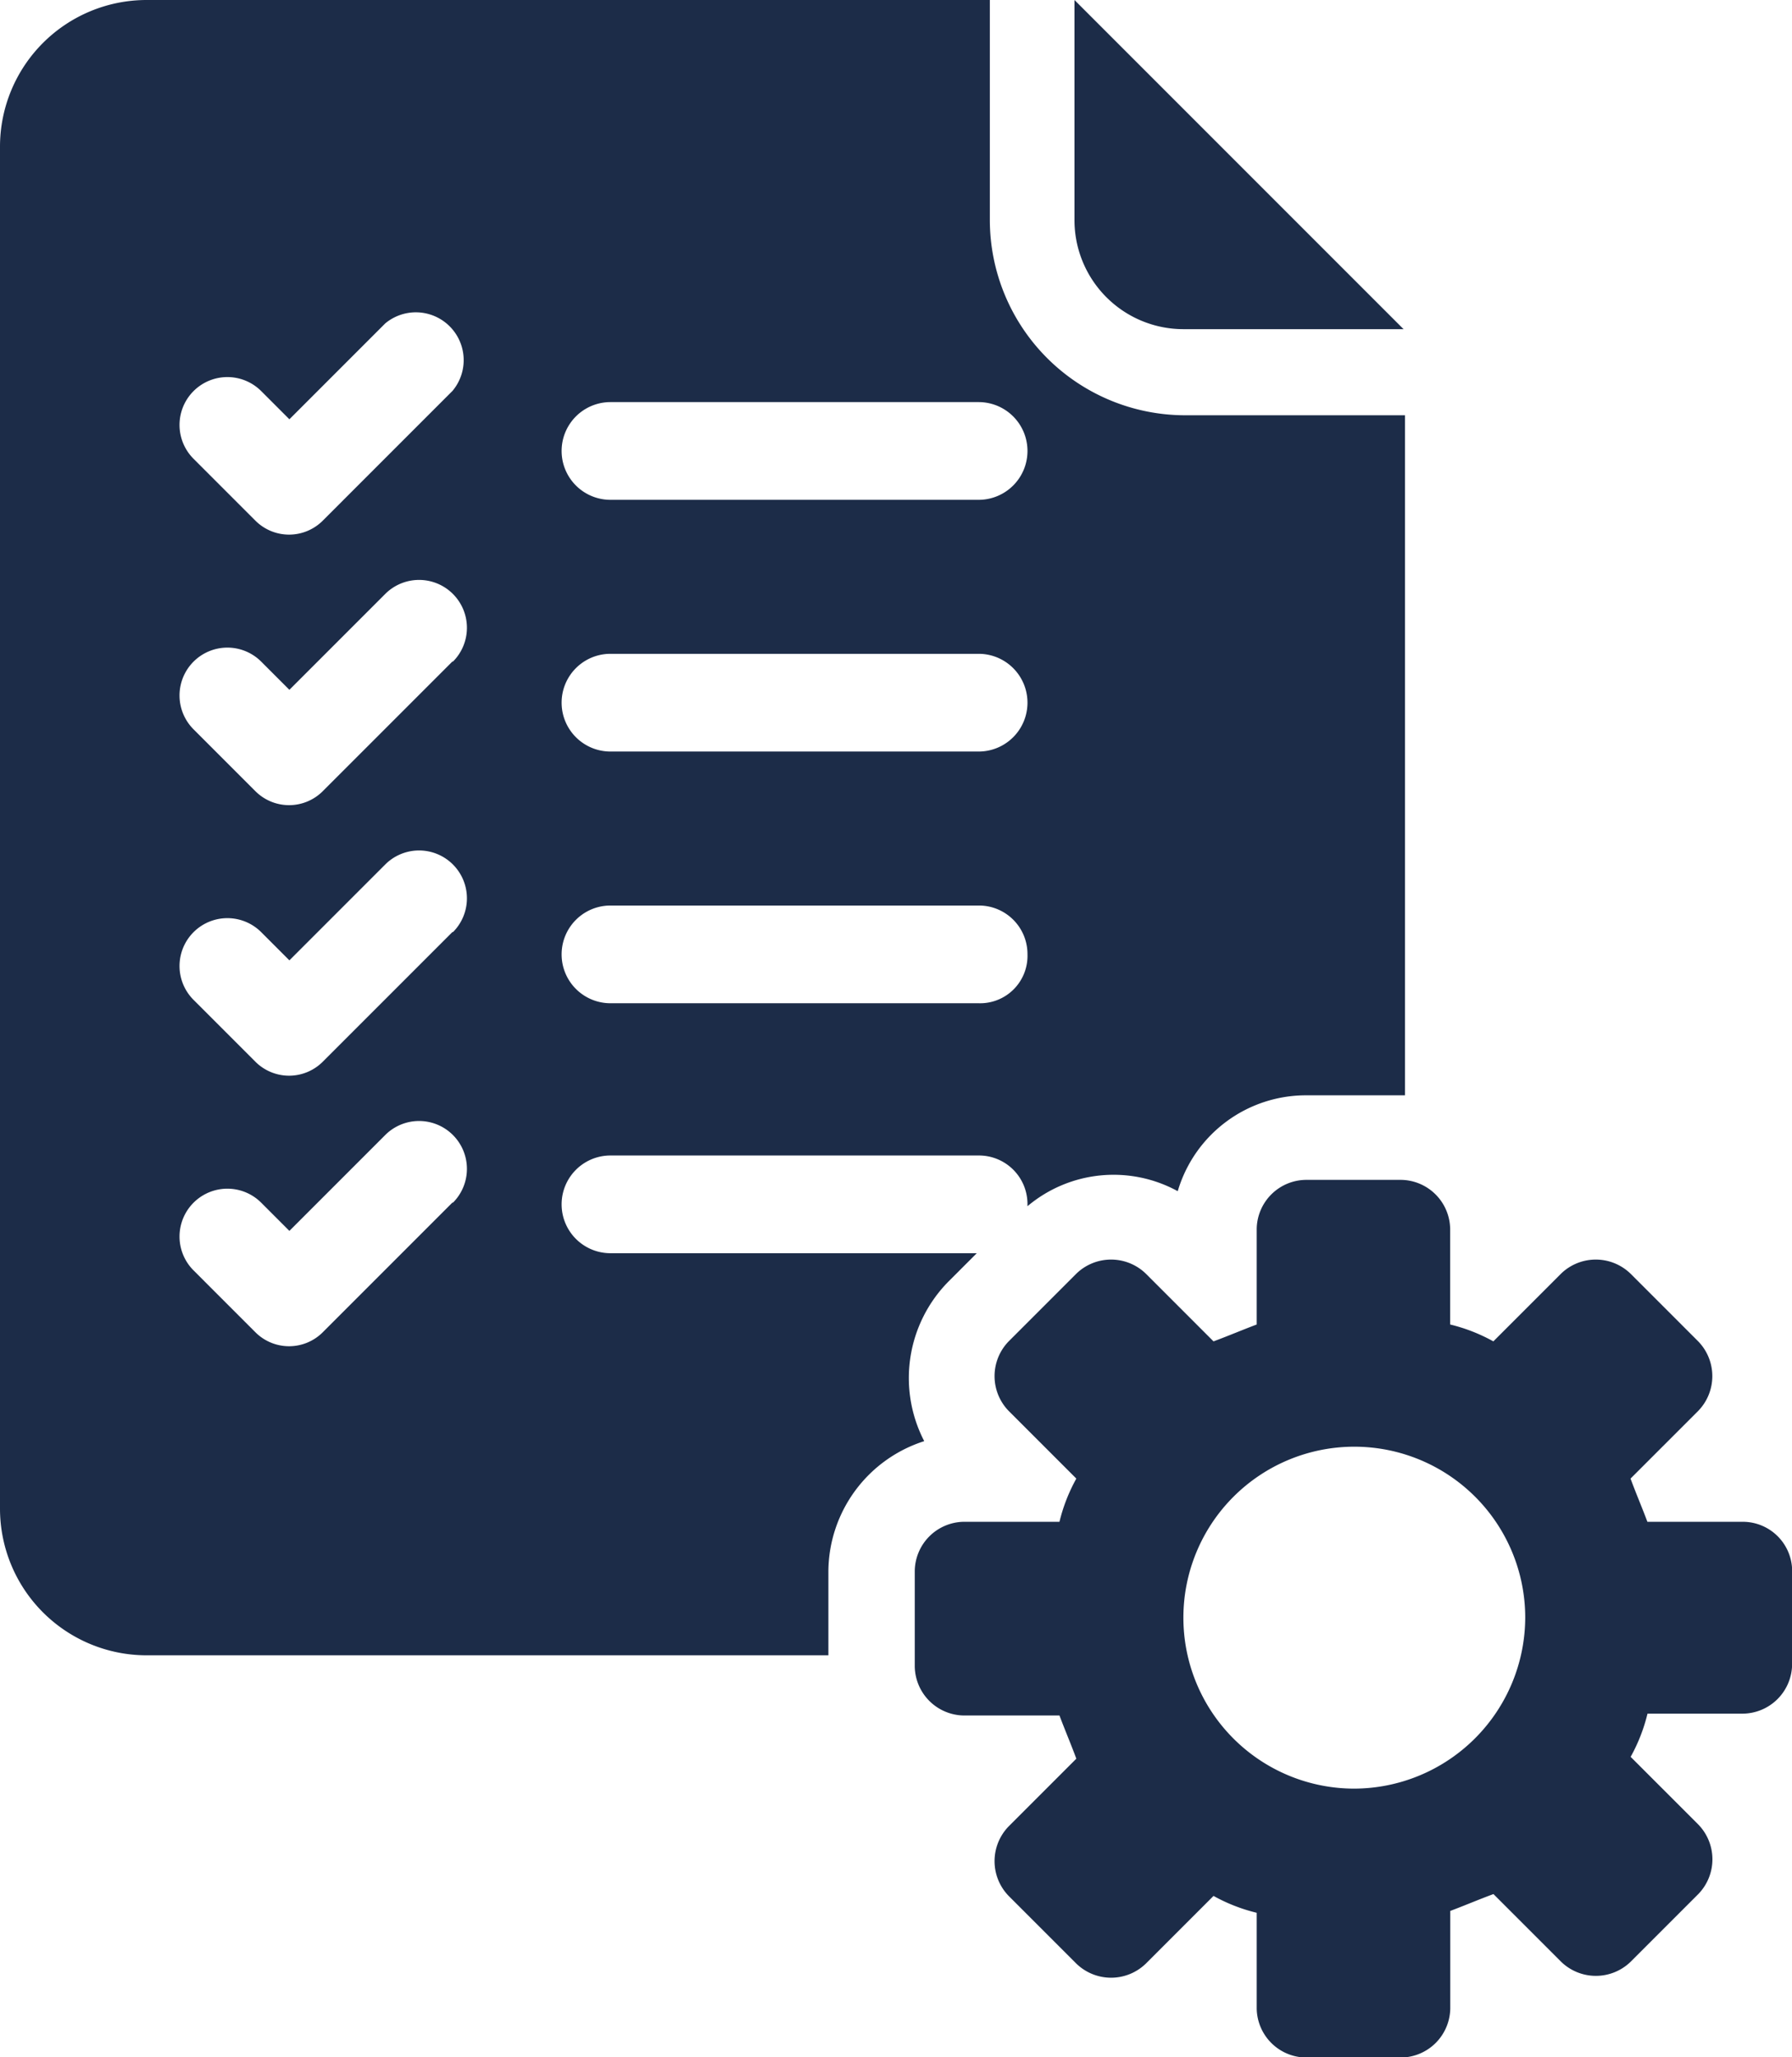
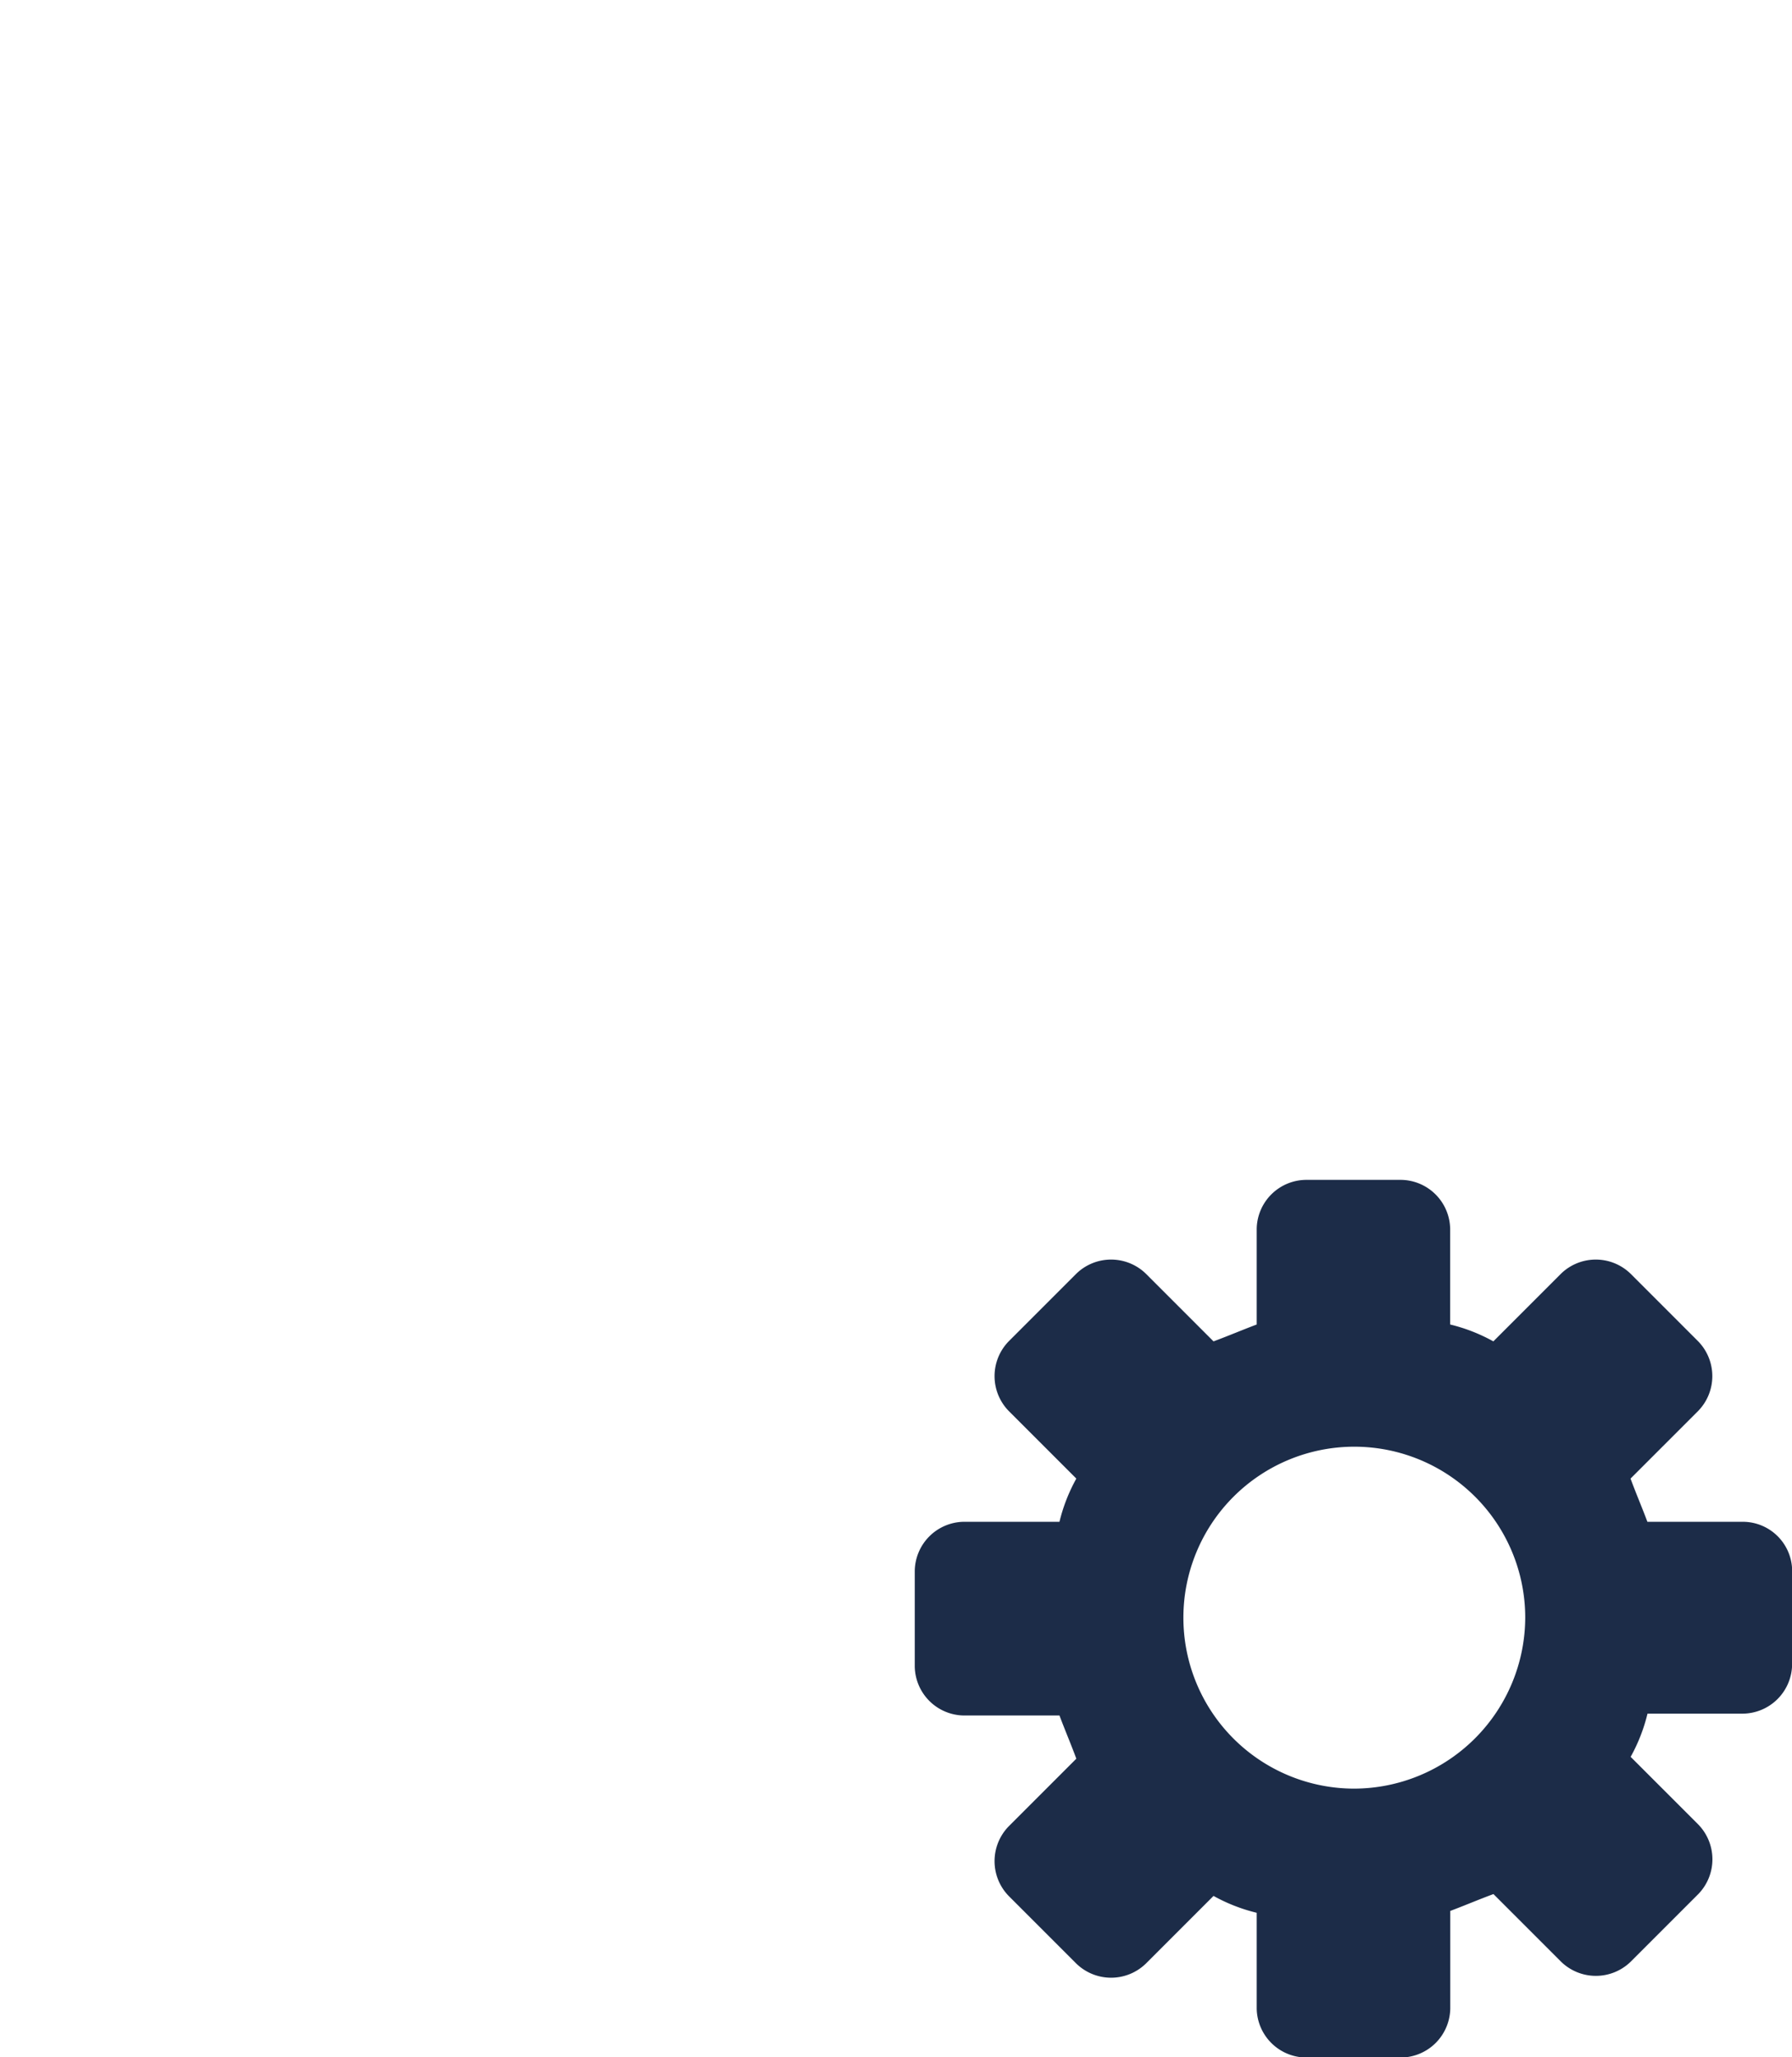
<svg xmlns="http://www.w3.org/2000/svg" width="17.425" height="20" viewBox="0 0 17.425 20">
  <g id="list_3_" data-name="list (3)" transform="translate(-28.2)">
    <g id="Group_4" data-name="Group 4" transform="translate(28.2)">
      <g id="Group_3" data-name="Group 3">
-         <path id="Path_2" data-name="Path 2" d="M37.424,12.457l.274-.274H34.136a.475.475,0,1,1,0-.95h3.58a.472.472,0,0,1,.475.475v.018a1.3,1.3,0,0,1,1.461-.146,1.3,1.3,0,0,1,1.26-.932h.95V4.037H39.725a1.9,1.9,0,0,1-1.9-1.9V0h-8.2A1.426,1.426,0,0,0,28.2,1.425V14.667a1.426,1.426,0,0,0,1.425,1.425h6.63v-.822a1.338,1.338,0,0,1,.932-1.26A1.334,1.334,0,0,1,37.424,12.457ZM34.136,3.909h3.58a.475.475,0,1,1,0,.95h-3.58a.475.475,0,1,1,0-.95Zm0,2.447h3.58a.475.475,0,1,1,0,.95h-3.58a.475.475,0,1,1,0-.95Zm0,2.447h3.58a.472.472,0,0,1,.475.475.461.461,0,0,1-.475.475h-3.58a.475.475,0,1,1,0-.95ZM32.6,11.69l-1.26,1.26a.463.463,0,0,1-.658,0l-.6-.6a.465.465,0,1,1,.658-.658l.274.274.932-.932a.465.465,0,1,1,.658.658Zm0-2.63-1.26,1.26a.463.463,0,0,1-.658,0l-.6-.6a.465.465,0,1,1,.658-.658l.274.274.932-.932a.465.465,0,0,1,.658.658Zm0-2.63-1.26,1.26a.463.463,0,0,1-.658,0l-.6-.6a.465.465,0,1,1,.658-.658l.274.274.932-.932a.465.465,0,0,1,.658.658Zm0-2.63-1.26,1.26a.463.463,0,0,1-.658,0l-.6-.6a.465.465,0,0,1,.658-.658l.274.274.932-.932A.465.465,0,0,1,32.6,3.8Z" transform="translate(-28.2)" fill="#1c2c48" />
-         <path id="Path_3" data-name="Path 3" d="M258.059,3.2H260.2L257,0V2.137A1.06,1.06,0,0,0,258.059,3.2Z" transform="translate(-246.552)" fill="#1c2c48" />
        <path id="Path_4" data-name="Path 4" d="M231.055,254.524h-.931c-.055-.146-.11-.274-.164-.42l.658-.658a.485.485,0,0,0,0-.676l-.658-.658a.485.485,0,0,0-.676,0l-.658.658a1.675,1.675,0,0,0-.42-.164v-.931a.484.484,0,0,0-.475-.475H226.8a.484.484,0,0,0-.475.475v.931c-.146.055-.274.11-.42.164l-.658-.658a.485.485,0,0,0-.676,0l-.658.658a.485.485,0,0,0,0,.676l.658.658a1.676,1.676,0,0,0-.164.42h-.932A.484.484,0,0,0,223,255v.932a.484.484,0,0,0,.475.475h.932c.055.146.11.274.164.42l-.658.658a.485.485,0,0,0,0,.676l.658.658a.485.485,0,0,0,.676,0l.658-.658a1.674,1.674,0,0,0,.42.164v.932a.484.484,0,0,0,.475.475h.932a.484.484,0,0,0,.475-.475v-.95c.146-.055.274-.11.42-.164l.658.658a.485.485,0,0,0,.676,0l.658-.658a.485.485,0,0,0,0-.676l-.658-.658a1.677,1.677,0,0,0,.164-.42h.931a.484.484,0,0,0,.475-.475v-.932A.48.48,0,0,0,231.055,254.524Zm-3.781,2.594a1.662,1.662,0,1,1,1.662-1.662A1.668,1.668,0,0,1,227.274,257.118Z" transform="translate(-214.105 -239.73)" fill="#1c2c48" />
      </g>
    </g>
  </g>
</svg>